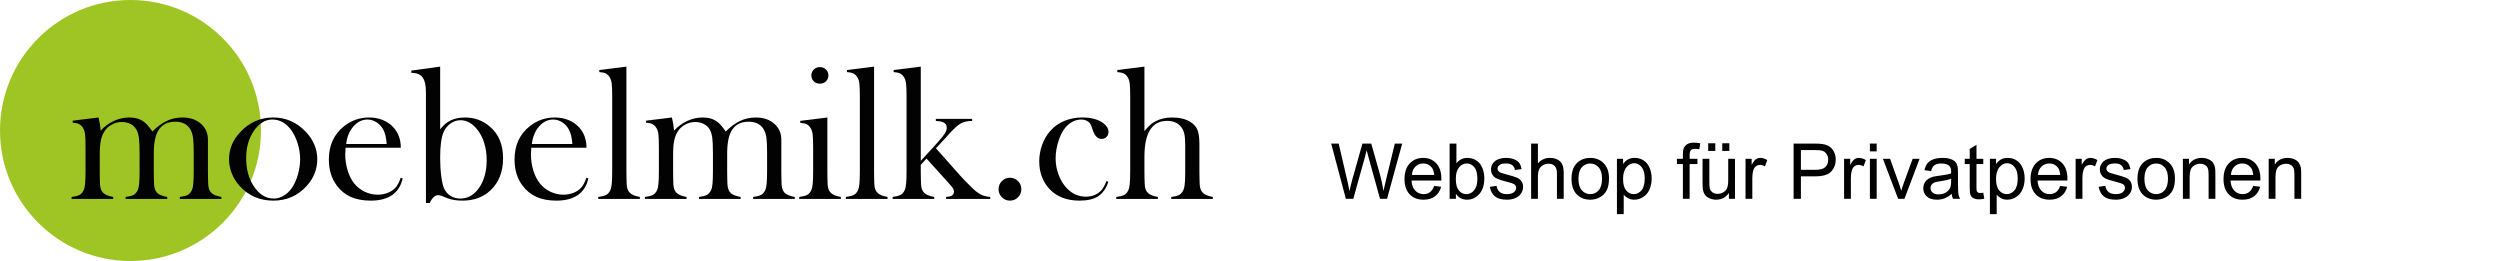
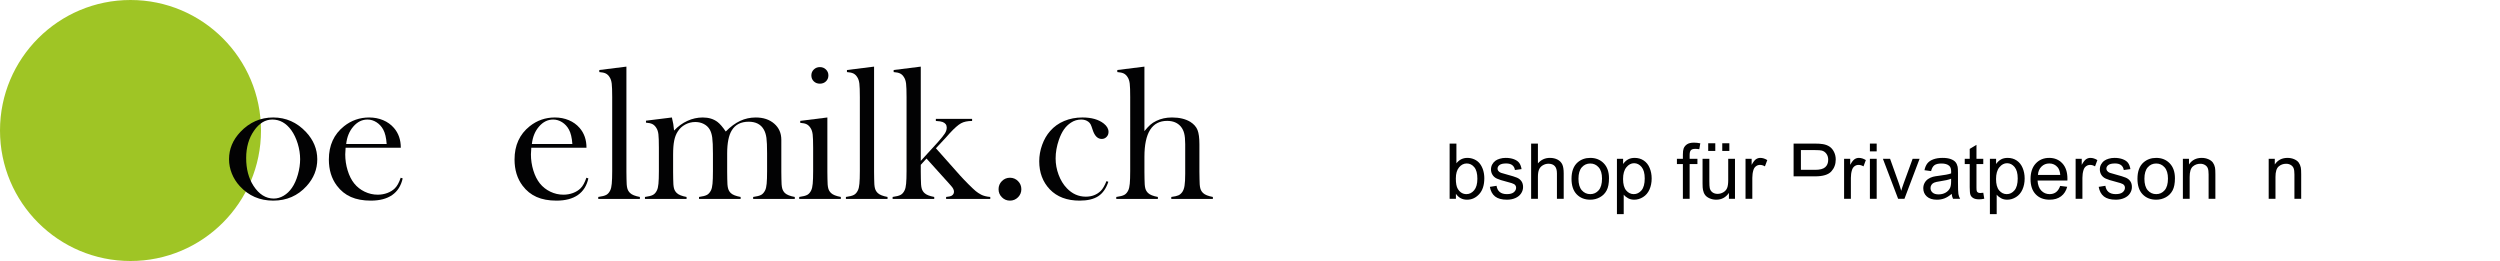
<svg xmlns="http://www.w3.org/2000/svg" version="1.1" id="Ebene_1" x="0px" y="0px" width="739.179px" height="77.17px" viewBox="-523.664 47.608 739.179 77.17" enable-background="new -523.664 47.608 739.179 77.17" xml:space="preserve">
  <circle fill="#9FC525" cx="-485.079" cy="86.193" r="38.585" />
  <g enable-background="new    ">
-     <path fill="#020203" d="M-494.536,82.342c0.333,1.298,0.548,2.588,0.642,3.87c1.169-1.243,2.481-2.2,3.939-2.867   c1.458-0.669,2.974-1.003,4.554-1.003c1.742,0,3.2,0.443,4.369,1.337c0.706,0.537,1.513,1.475,2.423,2.812   c1.411-1.431,2.831-2.478,4.261-3.146c1.428-0.669,2.969-1.003,4.62-1.003c2.227,0,4.041,0.606,5.444,1.822   c1.4,1.213,2.103,2.803,2.103,4.769v9.427l0.028,2.114c0,1.26,0.072,2.183,0.221,2.768c0.148,0.584,0.427,1.069,0.835,1.458   c0.54,0.502,1.505,0.882,2.897,1.141v0.584h-12.308v-0.584c1.114-0.149,1.908-0.358,2.382-0.625   c0.474-0.271,0.868-0.728,1.182-1.375c0.204-0.427,0.35-1.072,0.433-1.932c0.083-0.863,0.124-2.101,0.124-3.713v-5.312   c0-2.059-0.063-3.559-0.193-4.504c-0.13-0.946-0.38-1.753-0.75-2.42c-0.871-1.577-2.371-2.365-4.501-2.365   c-2.296,0-3.961,0.854-5,2.561c-0.907,1.464-1.359,3.743-1.359,6.839v5.367l0.027,2.114c0,1.26,0.075,2.183,0.224,2.768   c0.146,0.584,0.424,1.069,0.835,1.458c0.518,0.502,1.483,0.882,2.895,1.141v0.584h-12.305v-0.584   c1.114-0.149,1.905-0.358,2.379-0.625c0.474-0.271,0.868-0.728,1.183-1.375c0.204-0.427,0.35-1.072,0.433-1.932   c0.083-0.863,0.124-2.101,0.124-3.713v-5.146c0-2.169-0.069-3.757-0.207-4.769c-0.141-1.009-0.402-1.831-0.791-2.459   c-0.408-0.67-0.981-1.191-1.723-1.571c-0.741-0.38-1.574-0.57-2.5-0.57c-1.056,0-2.045,0.25-2.971,0.75   c-0.926,0.501-1.66,1.177-2.194,2.032c-0.501,0.758-0.857,1.673-1.069,2.737c-0.215,1.067-0.32,2.442-0.32,4.129v5.088l0.027,2.059   c0,1.26,0.075,2.183,0.224,2.768c0.148,0.584,0.435,1.069,0.863,1.458c0.518,0.502,1.475,0.882,2.867,1.141v0.584h-12.305v-0.584   c1.114-0.149,1.91-0.355,2.393-0.625c0.482-0.268,0.874-0.725,1.172-1.373c0.204-0.427,0.347-1.069,0.43-1.932   c0.083-0.86,0.127-2.106,0.127-3.735v-6.858c0-1.907-0.047-3.247-0.141-4.013c-0.094-0.769-0.298-1.395-0.612-1.875   c-0.317-0.518-0.698-0.893-1.141-1.125c-0.447-0.231-1.086-0.375-1.921-0.433v-0.584L-494.536,82.342z" />
    <path fill="#020203" d="M-455.945,94.674c0-3.004,1.114-5.687,3.341-8.046c2.709-2.858,5.948-4.286,9.716-4.286   c3.769,0,6.999,1.428,9.689,4.286c2.228,2.376,3.344,5.069,3.344,8.076c0,2.969-1.059,5.615-3.175,7.934   c-2.6,2.858-5.885,4.289-9.857,4.289c-3.972,0-7.266-1.431-9.882-4.289c-1.022-1.114-1.805-2.357-2.354-3.729   C-455.672,97.536-455.945,96.125-455.945,94.674z M-450.879,94.355c0,3.228,0.725,5.962,2.172,8.206   c1.635,2.503,3.63,3.754,5.987,3.754c1.003,0,1.976-0.278,2.924-0.835c0.946-0.557,1.762-1.334,2.448-2.335   c0.725-1.039,1.31-2.343,1.756-3.909c0.444-1.565,0.667-3.082,0.667-4.545c0-1.521-0.237-3.057-0.708-4.603   c-0.474-1.549-1.111-2.878-1.908-3.992c-1.524-2.095-3.388-3.142-5.598-3.142c-2.098,0-3.906,1.103-5.428,3.311   C-450.107,88.47-450.879,91.168-450.879,94.355z" />
    <path fill="#020203" d="M-421.476,91.279c-0.075,0.909-0.11,1.568-0.11,1.976c0,1.615,0.234,3.195,0.706,4.733   c0.471,1.541,1.116,2.823,1.93,3.843c0.832,1.042,1.863,1.857,3.093,2.45c1.232,0.595,2.522,0.891,3.873,0.891   c0.998,0,1.946-0.166,2.842-0.499c0.899-0.336,1.643-0.8,2.236-1.392c0.664-0.651,1.237-1.69,1.72-3.121l0.584,0.196   c-0.482,2.172-1.516,3.81-3.104,4.915c-1.587,1.105-3.699,1.657-6.334,1.657c-2.282,0-4.242-0.361-5.874-1.086   c-1.635-0.725-3.019-1.838-4.148-3.341c-1.58-2.098-2.368-4.678-2.368-7.74c0-4.176,1.494-7.453,4.482-9.83   c2.172-1.725,4.65-2.588,7.434-2.588c1.486,0,2.858,0.265,4.121,0.794c1.263,0.529,2.33,1.292,3.203,2.296   c1.354,1.56,2.032,3.509,2.032,5.847H-421.476z M-409.336,90.192c-0.129-1.855-0.471-3.286-1.025-4.286   c-0.499-0.91-1.163-1.629-1.996-2.158s-1.717-0.794-2.66-0.794c-1.59,0-2.979,0.686-4.17,2.062   c-1.193,1.373-1.899,3.098-2.123,5.176H-409.336z" />
-     <path fill="#020203" d="M-393.522,85.846c0.78-0.962,1.521-1.676,2.225-2.142c1.428-0.907,3.131-1.361,5.116-1.361   c2.817,0,5.273,0.898,7.365,2.698c2.597,2.205,3.895,5.32,3.895,9.345c0,4.021-1.246,7.191-3.732,9.51   c-2.153,2.021-4.909,3.032-8.269,3.032c-1.764,0-3.258-0.243-4.482-0.725l-1.56-0.64c-0.427-0.166-0.808-0.251-1.141-0.251   c-0.945,0-1.781,0.772-2.505,2.31h-1.114V74.963c0-2.078-0.331-3.567-0.99-4.468s-1.767-1.351-3.327-1.351v-0.667l8.52-1.171   V85.846z M-393.522,94.272c0,1.985,0.11,3.81,0.333,5.48c0.221,1.667,0.507,2.883,0.86,3.641c0.425,0.91,1.059,1.624,1.899,2.142   c0.841,0.521,1.797,0.78,2.87,0.78c2.254,0,4.118-1.075,5.587-3.228c1.469-2.15,2.206-4.885,2.206-8.203   c0-1.742-0.24-3.396-0.722-4.965c-0.48-1.565-1.164-2.894-2.051-3.988c-0.703-0.91-1.48-1.599-2.33-2.073   c-0.852-0.471-1.72-0.708-2.607-0.708c-1.072,0-2.07,0.328-2.994,0.987s-1.61,1.516-2.054,2.572   C-393.189,88.266-393.522,90.788-393.522,94.272z" />
    <path fill="#020203" d="M-366.573,91.279c-0.074,0.909-0.11,1.568-0.11,1.976c0,1.615,0.234,3.195,0.706,4.733   c0.471,1.541,1.116,2.823,1.929,3.843c0.833,1.042,1.864,1.857,3.093,2.45c1.232,0.595,2.522,0.891,3.873,0.891   c0.998,0,1.946-0.166,2.842-0.499c0.899-0.336,1.643-0.8,2.236-1.392c0.664-0.651,1.237-1.69,1.72-3.121l0.584,0.196   c-0.482,2.172-1.516,3.81-3.104,4.915c-1.587,1.105-3.699,1.657-6.334,1.657c-2.283,0-4.242-0.361-5.874-1.086   c-1.635-0.725-3.019-1.838-4.148-3.341c-1.58-2.098-2.368-4.678-2.368-7.74c0-4.176,1.494-7.453,4.482-9.83   c2.172-1.725,4.65-2.588,7.435-2.588c1.485,0,2.858,0.265,4.121,0.794c1.263,0.529,2.329,1.292,3.203,2.296   c1.354,1.56,2.031,3.509,2.031,5.847H-366.573z M-354.433,90.192c-0.129-1.855-0.471-3.286-1.025-4.286   c-0.499-0.91-1.163-1.629-1.996-2.158s-1.717-0.794-2.66-0.794c-1.59,0-2.979,0.686-4.17,2.062   c-1.193,1.373-1.899,3.098-2.123,5.176H-354.433z" />
    <path fill="#020203" d="M-346.47,68.309l8.019-1.003v31.051l0.028,2.114c0,1.263,0.074,2.183,0.223,2.768s0.436,1.072,0.863,1.461   c0.518,0.502,1.475,0.882,2.867,1.141v0.584h-12.305v-0.584c1.114-0.149,1.911-0.355,2.393-0.625   c0.482-0.268,0.874-0.728,1.172-1.375c0.204-0.427,0.347-1.072,0.43-1.932c0.083-0.863,0.127-2.109,0.127-3.741V76.344   c0-1.891-0.047-3.225-0.141-4.002c-0.094-0.78-0.298-1.409-0.612-1.891c-0.317-0.518-0.697-0.89-1.141-1.111   c-0.447-0.223-1.086-0.361-1.921-0.419V68.309z" />
    <path fill="#020203" d="M-325.005,82.342c0.334,1.298,0.549,2.588,0.643,3.87c1.169-1.243,2.481-2.2,3.939-2.867   c1.458-0.669,2.974-1.003,4.554-1.003c1.742,0,3.2,0.443,4.369,1.337c0.706,0.537,1.514,1.475,2.423,2.812   c1.411-1.431,2.831-2.478,4.261-3.146c1.428-0.669,2.969-1.003,4.62-1.003c2.227,0,4.041,0.606,5.444,1.822   c1.4,1.213,2.103,2.803,2.103,4.769v9.427l0.028,2.114c0,1.26,0.072,2.183,0.22,2.768c0.149,0.584,0.427,1.069,0.835,1.458   c0.54,0.502,1.505,0.882,2.897,1.141v0.584h-12.308v-0.584c1.114-0.149,1.907-0.358,2.382-0.625   c0.474-0.271,0.868-0.728,1.182-1.375c0.204-0.427,0.35-1.072,0.433-1.932c0.083-0.863,0.124-2.101,0.124-3.713v-5.312   c0-2.059-0.063-3.559-0.193-4.504c-0.129-0.946-0.38-1.753-0.75-2.42c-0.871-1.577-2.371-2.365-4.501-2.365   c-2.296,0-3.961,0.854-5,2.561c-0.907,1.464-1.359,3.743-1.359,6.839v5.367l0.027,2.114c0,1.26,0.075,2.183,0.223,2.768   c0.146,0.584,0.425,1.069,0.835,1.458c0.518,0.502,1.483,0.882,2.894,1.141v0.584h-12.305v-0.584   c1.114-0.149,1.905-0.358,2.379-0.625c0.474-0.271,0.868-0.728,1.183-1.375c0.204-0.427,0.35-1.072,0.433-1.932   c0.083-0.863,0.124-2.101,0.124-3.713v-5.146c0-2.169-0.069-3.757-0.207-4.769c-0.141-1.009-0.403-1.831-0.791-2.459   c-0.408-0.67-0.981-1.191-1.723-1.571c-0.741-0.38-1.574-0.57-2.5-0.57c-1.056,0-2.045,0.25-2.972,0.75   c-0.926,0.501-1.659,1.177-2.194,2.032c-0.501,0.758-0.857,1.673-1.07,2.737c-0.215,1.067-0.319,2.442-0.319,4.129v5.088   l0.027,2.059c0,1.26,0.075,2.183,0.223,2.768c0.149,0.584,0.436,1.069,0.863,1.458c0.519,0.502,1.475,0.882,2.867,1.141v0.584   h-12.305v-0.584c1.114-0.149,1.91-0.355,2.393-0.625c0.482-0.268,0.874-0.725,1.171-1.373c0.204-0.427,0.348-1.069,0.43-1.932   c0.083-0.86,0.127-2.106,0.127-3.735v-6.858c0-1.907-0.047-3.247-0.141-4.013c-0.094-0.769-0.298-1.395-0.612-1.875   c-0.317-0.518-0.698-0.893-1.142-1.125c-0.446-0.231-1.086-0.375-1.921-0.433v-0.584L-325.005,82.342z" />
    <path fill="#020203" d="M-287.054,83.345l8.019-1.003v16.034l0.028,2.109c0,1.259,0.074,2.177,0.223,2.762   c0.149,0.582,0.436,1.067,0.863,1.456c0.518,0.499,1.475,0.879,2.867,1.138v0.584h-12.305v-0.584   c1.113-0.149,1.91-0.355,2.393-0.623c0.482-0.267,0.874-0.725,1.171-1.373c0.204-0.424,0.347-1.067,0.43-1.924   c0.083-0.86,0.126-2.101,0.126-3.727v-6.841c0-1.902-0.047-3.236-0.141-4.002s-0.297-1.389-0.612-1.872   c-0.317-0.516-0.697-0.891-1.141-1.122c-0.447-0.229-1.086-0.372-1.921-0.427V83.345z M-281.249,72.347   c-0.728,0-1.332-0.231-1.806-0.697c-0.477-0.463-0.714-1.047-0.714-1.753c0-0.686,0.243-1.268,0.728-1.739   c0.485-0.474,1.08-0.711,1.792-0.711c0.708,0,1.307,0.237,1.792,0.711c0.485,0.472,0.728,1.053,0.728,1.739   c0,0.706-0.237,1.29-0.714,1.753C-279.92,72.116-280.521,72.347-281.249,72.347z" />
    <path fill="#020203" d="M-273.244,68.309l8.019-1.003v31.051l0.027,2.114c0,1.263,0.075,2.183,0.223,2.768   c0.149,0.584,0.436,1.072,0.863,1.461c0.519,0.502,1.475,0.882,2.867,1.141v0.584h-12.305v-0.584   c1.114-0.149,1.91-0.355,2.393-0.625c0.482-0.268,0.874-0.728,1.171-1.375c0.204-0.427,0.348-1.072,0.43-1.932   c0.083-0.863,0.127-2.109,0.127-3.741V76.344c0-1.891-0.047-3.225-0.141-4.002c-0.094-0.78-0.298-1.409-0.612-1.891   c-0.317-0.518-0.698-0.89-1.141-1.111c-0.447-0.223-1.086-0.361-1.921-0.419V68.309z" />
    <path fill="#020203" d="M-251.416,95.176l5.061-5.541c1.037-1.169,1.731-2.037,2.084-2.602c0.353-0.565,0.529-1.139,0.529-1.712   c0-0.788-0.411-1.337-1.232-1.648c-0.355-0.146-1.017-0.248-1.987-0.3v-0.615h10.72v0.615c-1.353,0-2.445,0.229-3.277,0.689   c-0.835,0.46-1.927,1.42-3.277,2.873l-1.114,1.254l-3.029,3.258l7.172,8.074c0.593,0.65,0.984,1.066,1.169,1.254l1.251,1.279   c1,0.995,1.723,1.679,2.169,2.045c0.443,0.369,0.973,0.719,1.585,1.05c0.703,0.37,1.612,0.598,2.723,0.692v0.584h-13.057v-0.584   c0.788-0.074,1.339-0.204,1.659-0.386c0.444-0.276,0.667-0.665,0.667-1.161c0-0.535-0.27-1.094-0.808-1.684l-0.584-0.667   l-6.729-7.462l-1.695,1.861v2.026l0.028,2.111c0,1.26,0.074,2.181,0.223,2.765c0.149,0.582,0.436,1.069,0.863,1.458   c0.518,0.499,1.475,0.879,2.867,1.138v0.584h-12.305v-0.584c1.114-0.149,1.91-0.355,2.393-0.625   c0.482-0.268,0.874-0.728,1.171-1.375c0.204-0.427,0.347-1.072,0.43-1.932c0.083-0.863,0.126-2.109,0.126-3.741V76.344   c0-1.891-0.047-3.225-0.141-4.002c-0.094-0.78-0.297-1.409-0.612-1.891c-0.317-0.518-0.697-0.89-1.141-1.111   c-0.446-0.223-1.086-0.361-1.921-0.419v-0.612l8.019-1.003V95.176z" />
    <path fill="#020203" d="M-225.05,100.16c0.929,0,1.723,0.331,2.382,0.99c0.659,0.659,0.986,1.461,0.986,2.409   c0,0.926-0.328,1.72-0.986,2.379c-0.659,0.659-1.453,0.99-2.382,0.99s-1.72-0.331-2.379-0.99c-0.662-0.659-0.989-1.453-0.989-2.379   c0-0.948,0.328-1.75,0.989-2.409C-226.771,100.491-225.979,100.16-225.05,100.16z" />
    <path fill="#020203" d="M-196.51,101.163l0.551,0.196c-0.65,1.968-1.643,3.388-2.977,4.259c-1.337,0.874-3.173,1.31-5.513,1.31   c-3.749,0-6.689-1.114-8.826-3.341c-2.078-2.191-3.117-4.957-3.117-8.297c0-1.634,0.287-3.25,0.863-4.846   c0.576-1.596,1.364-2.96,2.368-4.093c1.13-1.298,2.52-2.291,4.162-2.977c1.643-0.687,3.438-1.031,5.386-1.031   c2.693,0,4.799,0.604,6.321,1.808c0.926,0.744,1.389,1.56,1.389,2.451c0,0.595-0.188,1.091-0.584,1.491   c-0.386,0.399-0.86,0.598-1.417,0.598c-1.207,0-2.098-0.882-2.674-2.646c-0.259-0.816-0.466-1.373-0.623-1.67   c-0.16-0.295-0.386-0.557-0.681-0.78c-0.573-0.425-1.279-0.64-2.111-0.64c-1.092,0-2.101,0.306-3.026,0.918   c-0.816,0.54-1.505,1.213-2.07,2.021c-0.562,0.808-1.059,1.822-1.486,3.048c-0.648,1.875-0.97,3.713-0.97,5.513   c0,1.651,0.295,3.266,0.888,4.843c0.593,1.579,1.4,2.897,2.417,3.955c1.593,1.67,3.465,2.506,5.615,2.506   c1.778,0,3.252-0.568,4.418-1.701C-197.612,103.465-197.05,102.5-196.51,101.163z" />
    <path fill="#020203" d="M-185.291,67.306v19.069c0.645-0.797,1.224-1.417,1.726-1.864c0.501-0.443,1.103-0.835,1.808-1.168   c1.356-0.667,2.9-1,4.62-1c2.194,0,4.002,0.436,5.436,1.307c1.014,0.647,1.72,1.441,2.101,2.378c0.38,0.935,0.567,2.34,0.567,4.212   v8.121l0.033,2.114c0,1.26,0.072,2.183,0.221,2.768c0.143,0.584,0.436,1.069,0.86,1.458c0.518,0.502,1.478,0.882,2.867,1.141v0.584   h-12.294v-0.584c0.981-0.129,1.682-0.287,2.095-0.474c0.419-0.185,0.794-0.499,1.125-0.945c0.336-0.463,0.568-1.092,0.695-1.891   c0.132-0.796,0.198-1.974,0.198-3.531v-8.815c0-1.334-0.104-2.39-0.309-3.17c-0.199-0.777-0.546-1.455-1.025-2.029   c-0.948-1.094-2.282-1.64-4.002-1.64c-4.477,0-6.72,3.54-6.72,10.621v4.449l0.027,2.059c0,1.26,0.078,2.183,0.221,2.768   c0.149,0.584,0.436,1.069,0.86,1.458c0.519,0.502,1.478,0.882,2.867,1.141v0.584h-12.299v-0.584   c1.114-0.149,1.913-0.355,2.393-0.625c0.48-0.268,0.877-0.728,1.174-1.375c0.199-0.427,0.342-1.072,0.43-1.932   c0.077-0.863,0.121-2.109,0.121-3.741V76.344c0-1.891-0.044-3.225-0.138-4.002c-0.094-0.78-0.298-1.409-0.612-1.891   c-0.32-0.518-0.695-0.89-1.141-1.111c-0.447-0.223-1.086-0.361-1.924-0.419v-0.612L-185.291,67.306z" />
  </g>
  <rect x="-130.41" y="89.994" fill="none" width="345.925" height="22.807" />
  <g enable-background="new    ">
-     <path d="M-125.735,106.387l-4.333-16.327h2.216l2.486,10.704c0.271,1.119,0.496,2.232,0.689,3.341   c0.419-1.745,0.661-2.751,0.738-3.019l3.104-11.026h2.608l2.337,8.264c0.584,2.048,1.014,3.975,1.268,5.78   c0.209-1.034,0.485-2.216,0.815-3.553l2.558-10.491h2.172l-4.477,16.327h-2.084l-3.44-12.44c-0.287-1.039-0.458-1.679-0.507-1.916   c-0.176,0.75-0.331,1.389-0.485,1.916l-3.462,12.44H-125.735z" />
-     <path d="M-99.625,102.577l2.067,0.256c-0.326,1.21-0.932,2.15-1.814,2.817c-0.882,0.67-2.012,1.003-3.385,1.003   c-1.731,0-3.104-0.532-4.112-1.599c-1.015-1.064-1.521-2.558-1.521-4.482c0-1.99,0.507-3.534,1.532-4.633   c1.025-1.097,2.354-1.648,3.992-1.648c1.577,0,2.867,0.54,3.87,1.615c1.003,1.078,1.505,2.591,1.505,4.545   c0,0.119-0.005,0.295-0.011,0.532h-8.815c0.066,1.301,0.441,2.296,1.103,2.985c0.656,0.692,1.478,1.037,2.47,1.037   c0.733,0,1.362-0.193,1.88-0.579C-100.342,104.041-99.935,103.423-99.625,102.577z M-106.208,99.335h6.604   c-0.094-0.992-0.342-1.739-0.761-2.238c-0.64-0.772-1.467-1.158-2.481-1.158c-0.926,0-1.698,0.309-2.327,0.926   C-105.8,97.48-106.142,98.305-106.208,99.335z" />
    <path d="M-93.192,106.387h-1.858V90.06h2.006v5.825c0.844-1.062,1.924-1.593,3.236-1.593c0.728,0,1.417,0.146,2.067,0.441   c0.65,0.292,1.18,0.706,1.604,1.235c0.419,0.532,0.745,1.171,0.987,1.921c0.231,0.75,0.353,1.552,0.353,2.406   c0,2.026-0.496,3.594-1.5,4.7s-2.205,1.66-3.611,1.66c-1.395,0-2.492-0.582-3.286-1.748V106.387z M-93.214,100.383   c0,1.419,0.193,2.442,0.579,3.073c0.628,1.034,1.488,1.549,2.558,1.549c0.882,0,1.637-0.38,2.277-1.141   c0.634-0.761,0.954-1.896,0.954-3.402c0-1.546-0.303-2.685-0.915-3.42c-0.612-0.733-1.356-1.103-2.222-1.103   c-0.877,0-1.638,0.38-2.271,1.141C-92.895,97.842-93.214,98.944-93.214,100.383z" />
    <path d="M-83.153,102.856l1.979-0.312c0.11,0.793,0.424,1.403,0.932,1.827c0.507,0.422,1.213,0.634,2.128,0.634   c0.926,0,1.61-0.188,2.051-0.562c0.447-0.375,0.672-0.816,0.672-1.32c0-0.452-0.198-0.808-0.595-1.069   c-0.276-0.177-0.959-0.403-2.051-0.678c-1.466-0.372-2.486-0.692-3.054-0.965c-0.568-0.27-0.998-0.645-1.29-1.125   c-0.298-0.477-0.441-1.006-0.441-1.585c0-0.529,0.121-1.017,0.364-1.466s0.568-0.822,0.981-1.119   c0.314-0.229,0.739-0.425,1.279-0.584c0.535-0.16,1.114-0.24,1.731-0.24c0.926,0,1.742,0.135,2.442,0.402s1.218,0.628,1.555,1.086   c0.336,0.455,0.568,1.067,0.689,1.831l-1.962,0.267c-0.088-0.609-0.342-1.083-0.772-1.425c-0.424-0.342-1.025-0.513-1.808-0.513   c-0.921,0-1.577,0.151-1.974,0.458c-0.392,0.303-0.584,0.662-0.584,1.069c0,0.259,0.077,0.494,0.243,0.7   c0.166,0.215,0.419,0.394,0.766,0.535c0.204,0.074,0.789,0.245,1.77,0.513c1.422,0.378,2.409,0.689,2.971,0.929   c0.557,0.243,0.998,0.593,1.318,1.053c0.319,0.46,0.479,1.034,0.479,1.714c0,0.67-0.193,1.298-0.584,1.888s-0.954,1.047-1.687,1.37   s-1.571,0.485-2.497,0.485c-1.533,0-2.707-0.32-3.512-0.957C-82.42,105.058-82.933,104.11-83.153,102.856z" />
    <path d="M-70.953,106.387V90.06h2.007v5.857c0.932-1.083,2.111-1.626,3.545-1.626c0.871,0,1.632,0.173,2.282,0.518   c0.64,0.345,1.103,0.821,1.384,1.431c0.281,0.609,0.414,1.494,0.414,2.652v7.495h-2.001v-7.495c0-1.003-0.215-1.731-0.65-2.189   s-1.053-0.686-1.847-0.686c-0.596,0-1.147,0.154-1.676,0.463c-0.518,0.309-0.893,0.725-1.113,1.254   c-0.226,0.526-0.336,1.254-0.336,2.183v6.469H-70.953z" />
    <path d="M-59.012,100.474c0-2.191,0.612-3.812,1.825-4.868c1.014-0.876,2.26-1.314,3.721-1.314c1.626,0,2.955,0.535,3.986,1.599   c1.036,1.067,1.549,2.539,1.549,4.416c0,1.521-0.226,2.721-0.689,3.591c-0.452,0.874-1.114,1.549-1.99,2.032   c-0.871,0.482-1.825,0.725-2.855,0.725c-1.66,0-2.994-0.532-4.019-1.593C-58.5,104-59.012,102.47-59.012,100.474z M-56.956,100.474   c0,1.513,0.331,2.649,0.992,3.401s1.494,1.13,2.498,1.13c0.998,0,1.825-0.378,2.486-1.136c0.656-0.758,0.987-1.913,0.987-3.465   c0-1.461-0.331-2.569-0.998-3.324c-0.662-0.752-1.488-1.13-2.475-1.13c-1.003,0-1.836,0.375-2.498,1.125   C-56.625,97.825-56.956,98.958-56.956,100.474z" />
    <path d="M-45.583,110.918v-16.36h1.825v1.538c0.43-0.601,0.921-1.053,1.461-1.353c0.546-0.301,1.196-0.452,1.968-0.452   c1.014,0,1.907,0.262,2.679,0.78c0.772,0.521,1.356,1.254,1.742,2.2c0.397,0.945,0.595,1.985,0.595,3.112   c0,1.21-0.221,2.302-0.65,3.269c-0.436,0.97-1.069,1.712-1.896,2.227c-0.827,0.516-1.698,0.775-2.613,0.775   c-0.662,0-1.268-0.141-1.797-0.425c-0.529-0.281-0.965-0.637-1.307-1.067v5.756H-45.583z M-43.769,100.541   c0,1.521,0.309,2.646,0.926,3.374c0.618,0.728,1.367,1.092,2.238,1.092c0.893,0,1.654-0.378,2.293-1.13   c0.628-0.752,0.948-1.921,0.948-3.503c0-1.508-0.309-2.635-0.926-3.385c-0.623-0.75-1.367-1.125-2.227-1.125   c-0.849,0-1.61,0.399-2.26,1.196C-43.438,97.858-43.769,99.019-43.769,100.541z" />
    <path d="M-26.083,106.387V96.119h-1.764v-1.56h1.764v-1.257c0-0.796,0.077-1.386,0.215-1.772c0.193-0.518,0.535-0.94,1.02-1.262   c0.485-0.323,1.168-0.485,2.04-0.485c0.568,0,1.191,0.066,1.875,0.201l-0.298,1.748c-0.419-0.074-0.816-0.11-1.185-0.11   c-0.606,0-1.042,0.129-1.29,0.389c-0.254,0.259-0.38,0.747-0.38,1.458v1.091h2.304v1.56h-2.304v10.268H-26.083z" />
    <path d="M-12.472,106.387v-1.737c-0.921,1.337-2.167,2.004-3.754,2.004c-0.695,0-1.345-0.135-1.952-0.4   c-0.606-0.268-1.059-0.604-1.345-1.009c-0.298-0.405-0.501-0.901-0.617-1.488c-0.088-0.392-0.127-1.018-0.127-1.869v-7.33h2.007   v6.561c0,1.047,0.039,1.753,0.121,2.117c0.127,0.527,0.392,0.94,0.799,1.241c0.408,0.3,0.915,0.452,1.516,0.452   s1.163-0.155,1.692-0.463s0.904-0.728,1.125-1.26c0.215-0.529,0.326-1.301,0.326-2.31v-6.337h2.001v11.828H-12.472z    M-18.597,92.243v-2.282h2.095v2.282H-18.597z M-14.44,92.243v-2.282h2.095v2.282H-14.44z" />
    <path d="M-7.56,106.387V94.559h1.809v1.794c0.458-0.841,0.882-1.392,1.268-1.659c0.397-0.268,0.822-0.402,1.29-0.402   c0.673,0,1.362,0.215,2.062,0.647l-0.695,1.858c-0.485-0.29-0.976-0.433-1.466-0.433c-0.441,0-0.833,0.132-1.18,0.394   c-0.353,0.265-0.595,0.628-0.75,1.097c-0.221,0.714-0.331,1.494-0.331,2.34v6.191H-7.56z" />
-     <path d="M6.652,106.387V90.06h6.158c1.086,0,1.913,0.053,2.486,0.157c0.799,0.132,1.466,0.386,2.012,0.761s0.976,0.901,1.307,1.577   c0.331,0.675,0.496,1.417,0.496,2.228c0,1.389-0.441,2.563-1.323,3.525s-2.481,1.441-4.791,1.441H8.813v6.638H6.652z M8.813,97.822   h4.217c1.395,0,2.387-0.259,2.972-0.78c0.59-0.519,0.882-1.251,0.882-2.194c0-0.684-0.171-1.268-0.518-1.753   c-0.342-0.485-0.799-0.808-1.362-0.965c-0.364-0.097-1.036-0.144-2.018-0.144H8.813V97.822z" />
+     <path d="M6.652,106.387V90.06h6.158c1.086,0,1.913,0.053,2.486,0.157c0.799,0.132,1.466,0.386,2.012,0.761s0.976,0.901,1.307,1.577   c0.331,0.675,0.496,1.417,0.496,2.228c0,1.389-0.441,2.563-1.323,3.525s-2.481,1.441-4.791,1.441H8.813H6.652z M8.813,97.822   h4.217c1.395,0,2.387-0.259,2.972-0.78c0.59-0.519,0.882-1.251,0.882-2.194c0-0.684-0.171-1.268-0.518-1.753   c-0.342-0.485-0.799-0.808-1.362-0.965c-0.364-0.097-1.036-0.144-2.018-0.144H8.813V97.822z" />
    <path d="M21.582,106.387V94.559h1.808v1.794c0.463-0.841,0.882-1.392,1.273-1.659c0.392-0.268,0.822-0.402,1.285-0.402   c0.678,0,1.367,0.215,2.062,0.647l-0.689,1.858c-0.491-0.29-0.976-0.433-1.472-0.433c-0.436,0-0.827,0.132-1.18,0.394   c-0.347,0.265-0.595,0.628-0.744,1.097c-0.226,0.714-0.336,1.494-0.336,2.34v6.191H21.582z" />
    <path d="M29.211,92.365V90.06h2.007v2.305H29.211z M29.211,106.387V94.559h2.007v11.828H29.211z" />
    <path d="M37.558,106.387l-4.499-11.828h2.117l2.536,7.084c0.275,0.763,0.529,1.557,0.761,2.381c0.176-0.623,0.419-1.373,0.739-2.25   l2.635-7.216h2.056l-4.477,11.828H37.558z" />
    <path d="M53.391,104.929c-0.739,0.631-1.456,1.075-2.139,1.337c-0.695,0.259-1.428,0.389-2.216,0.389   c-1.301,0-2.293-0.317-2.993-0.951c-0.7-0.637-1.048-1.447-1.048-2.434c0-0.579,0.133-1.108,0.392-1.587   c0.265-0.48,0.612-0.863,1.037-1.152c0.43-0.29,0.91-0.51,1.444-0.659c0.397-0.102,0.992-0.204,1.786-0.301   c1.615-0.193,2.806-0.421,3.572-0.689c0.005-0.276,0.011-0.449,0.011-0.524c0-0.815-0.188-1.392-0.568-1.726   c-0.513-0.455-1.273-0.681-2.288-0.681c-0.937,0-1.632,0.166-2.083,0.496c-0.452,0.331-0.783,0.915-0.998,1.753l-1.957-0.268   c0.176-0.838,0.469-1.516,0.876-2.032c0.414-0.515,0.998-0.912,1.77-1.19s1.665-0.419,2.69-0.419c1.003,0,1.825,0.118,2.458,0.358   c0.629,0.237,1.092,0.535,1.39,0.896c0.297,0.358,0.507,0.813,0.628,1.365c0.066,0.342,0.099,0.957,0.099,1.847v2.674   c0,1.863,0.044,3.043,0.127,3.537c0.083,0.493,0.253,0.967,0.501,1.419h-2.089C53.584,105.971,53.452,105.485,53.391,104.929z    M53.226,100.452c-0.728,0.295-1.819,0.548-3.275,0.755c-0.827,0.118-1.411,0.253-1.747,0.402c-0.342,0.149-0.606,0.364-0.789,0.65   c-0.188,0.287-0.281,0.604-0.281,0.954c0,0.532,0.204,0.979,0.606,1.334c0.402,0.358,0.998,0.535,1.775,0.535   c0.772,0,1.461-0.168,2.062-0.507c0.601-0.336,1.042-0.799,1.329-1.387c0.209-0.452,0.32-1.119,0.32-2.004V100.452z" />
    <path d="M62.735,104.595l0.292,1.77c-0.562,0.119-1.07,0.179-1.516,0.179c-0.728,0-1.295-0.116-1.693-0.347   c-0.402-0.229-0.684-0.532-0.849-0.907c-0.166-0.375-0.243-1.163-0.243-2.368v-6.803h-1.472v-1.56h1.472v-2.927l1.996-1.205v4.132   h2.012v1.56h-2.012v6.916c0,0.571,0.033,0.94,0.1,1.103c0.077,0.163,0.187,0.292,0.353,0.389c0.154,0.097,0.386,0.146,0.684,0.146   C62.08,104.672,62.372,104.645,62.735,104.595z" />
    <path d="M64.692,110.918v-16.36h1.831v1.538c0.43-0.601,0.915-1.053,1.455-1.353c0.546-0.301,1.202-0.452,1.974-0.452   c1.015,0,1.902,0.262,2.674,0.78c0.772,0.521,1.356,1.254,1.748,2.2c0.397,0.945,0.596,1.985,0.596,3.112   c0,1.21-0.221,2.302-0.656,3.269c-0.436,0.97-1.064,1.712-1.891,2.227c-0.827,0.516-1.698,0.775-2.613,0.775   c-0.667,0-1.268-0.141-1.797-0.425c-0.529-0.281-0.97-0.637-1.312-1.067v5.756H64.692z M66.512,100.541   c0,1.521,0.309,2.646,0.926,3.374c0.617,0.728,1.362,1.092,2.238,1.092c0.893,0,1.654-0.378,2.288-1.13   c0.634-0.752,0.954-1.921,0.954-3.503c0-1.508-0.309-2.635-0.932-3.385c-0.623-0.75-1.361-1.125-2.222-1.125   c-0.854,0-1.609,0.399-2.266,1.196C66.842,97.858,66.512,99.019,66.512,100.541z" />
    <path d="M85.476,102.577l2.073,0.256c-0.325,1.21-0.932,2.15-1.814,2.817c-0.888,0.67-2.012,1.003-3.391,1.003   c-1.725,0-3.098-0.532-4.112-1.599c-1.015-1.064-1.522-2.558-1.522-4.482c0-1.99,0.519-3.534,1.544-4.633   c1.02-1.097,2.349-1.648,3.98-1.648c1.587,0,2.877,0.54,3.881,1.615c1.003,1.078,1.5,2.591,1.5,4.545c0,0.119,0,0.295-0.011,0.532   h-8.82c0.077,1.301,0.441,2.296,1.103,2.985c0.662,0.692,1.488,1.037,2.47,1.037c0.739,0,1.367-0.193,1.885-0.579   C84.759,104.041,85.173,103.423,85.476,102.577z M78.894,99.335h6.604c-0.088-0.992-0.342-1.739-0.755-2.238   c-0.64-0.772-1.466-1.158-2.486-1.158c-0.916,0-1.693,0.309-2.315,0.926C79.313,97.48,78.96,98.305,78.894,99.335z" />
    <path d="M90.041,106.387V94.559h1.808v1.794c0.463-0.841,0.882-1.392,1.273-1.659s0.821-0.402,1.285-0.402   c0.678,0,1.367,0.215,2.062,0.647l-0.689,1.858c-0.49-0.29-0.976-0.433-1.472-0.433c-0.436,0-0.827,0.132-1.18,0.394   c-0.348,0.265-0.596,0.628-0.745,1.097c-0.226,0.714-0.336,1.494-0.336,2.34v6.191H90.041z" />
    <path d="M96.86,102.856l1.979-0.312c0.11,0.793,0.425,1.403,0.932,1.827c0.513,0.422,1.219,0.634,2.134,0.634   c0.921,0,1.604-0.188,2.051-0.562c0.441-0.375,0.667-0.816,0.667-1.32c0-0.452-0.198-0.808-0.59-1.069   c-0.275-0.177-0.959-0.403-2.051-0.678c-1.466-0.372-2.492-0.692-3.054-0.965c-0.573-0.27-1.003-0.645-1.295-1.125   c-0.292-0.477-0.436-1.006-0.436-1.585c0-0.529,0.116-1.017,0.358-1.466c0.242-0.449,0.568-0.822,0.987-1.119   c0.309-0.229,0.739-0.425,1.273-0.584c0.535-0.16,1.119-0.24,1.731-0.24c0.932,0,1.748,0.135,2.442,0.402   c0.706,0.268,1.224,0.628,1.555,1.086c0.336,0.455,0.567,1.067,0.694,1.831l-1.962,0.267c-0.088-0.609-0.347-1.083-0.772-1.425   c-0.43-0.342-1.031-0.513-1.808-0.513c-0.926,0-1.577,0.151-1.974,0.458c-0.397,0.303-0.59,0.662-0.59,1.069   c0,0.259,0.083,0.494,0.248,0.7c0.16,0.215,0.419,0.394,0.761,0.535c0.204,0.074,0.794,0.245,1.775,0.513   c1.417,0.378,2.404,0.689,2.966,0.929c0.562,0.243,1.003,0.593,1.323,1.053c0.32,0.46,0.475,1.034,0.475,1.714   c0,0.67-0.193,1.298-0.584,1.888c-0.386,0.59-0.948,1.047-1.687,1.37c-0.733,0.323-1.566,0.485-2.492,0.485   c-1.538,0-2.712-0.32-3.517-0.957C97.594,105.058,97.081,104.11,96.86,102.856z" />
    <path d="M108.322,100.474c0-2.191,0.606-3.812,1.819-4.868c1.02-0.876,2.26-1.314,3.727-1.314c1.621,0,2.955,0.535,3.98,1.599   c1.036,1.067,1.555,2.539,1.555,4.416c0,1.521-0.231,2.721-0.689,3.591c-0.457,0.874-1.119,1.549-1.99,2.032   s-1.831,0.725-2.856,0.725c-1.659,0-2.999-0.532-4.019-1.593C108.829,104,108.322,102.47,108.322,100.474z M110.378,100.474   c0,1.513,0.331,2.649,0.992,3.401c0.656,0.752,1.494,1.13,2.497,1.13c0.992,0,1.819-0.378,2.481-1.136   c0.662-0.758,0.992-1.913,0.992-3.465c0-1.461-0.331-2.569-0.998-3.324c-0.667-0.752-1.494-1.13-2.476-1.13   c-1.003,0-1.841,0.375-2.497,1.125C110.709,97.825,110.378,98.958,110.378,100.474z" />
    <path d="M121.751,106.387V94.559h1.803v1.682c0.865-1.298,2.122-1.949,3.765-1.949c0.711,0,1.367,0.129,1.962,0.386   c0.596,0.256,1.048,0.59,1.345,1.006c0.298,0.416,0.507,0.91,0.623,1.483c0.072,0.369,0.11,1.02,0.11,1.949v7.271h-2.001v-7.194   c0-0.816-0.077-1.428-0.237-1.833c-0.154-0.402-0.436-0.728-0.833-0.968c-0.397-0.242-0.86-0.361-1.395-0.361   c-0.854,0-1.593,0.27-2.211,0.811c-0.617,0.543-0.926,1.571-0.926,3.087v6.458H121.751z" />
-     <path d="M142.535,102.577l2.067,0.256c-0.325,1.21-0.932,2.15-1.813,2.817c-0.882,0.67-2.012,1.003-3.385,1.003   c-1.731,0-3.104-0.532-4.113-1.599c-1.014-1.064-1.521-2.558-1.521-4.482c0-1.99,0.507-3.534,1.533-4.633   c1.025-1.097,2.354-1.648,3.991-1.648c1.577,0,2.867,0.54,3.87,1.615c1.003,1.078,1.505,2.591,1.505,4.545   c0,0.119-0.006,0.295-0.011,0.532h-8.815c0.066,1.301,0.441,2.296,1.103,2.985c0.656,0.692,1.478,1.037,2.47,1.037   c0.733,0,1.362-0.193,1.88-0.579C141.818,104.041,142.226,103.423,142.535,102.577z M135.953,99.335h6.604   c-0.094-0.992-0.342-1.739-0.761-2.238c-0.64-0.772-1.467-1.158-2.481-1.158c-0.926,0-1.698,0.309-2.327,0.926   C136.361,97.48,136.019,98.305,135.953,99.335z" />
    <path d="M147.122,106.387V94.559h1.803v1.682c0.866-1.298,2.123-1.949,3.766-1.949c0.711,0,1.367,0.129,1.963,0.386   c0.595,0.256,1.047,0.59,1.345,1.006c0.298,0.416,0.507,0.91,0.623,1.483c0.071,0.369,0.11,1.02,0.11,1.949v7.271h-2.001v-7.194   c0-0.816-0.077-1.428-0.237-1.833c-0.154-0.402-0.436-0.728-0.833-0.968c-0.396-0.242-0.859-0.361-1.395-0.361   c-0.854,0-1.593,0.27-2.211,0.811c-0.617,0.543-0.926,1.571-0.926,3.087v6.458H147.122z" />
  </g>
</svg>